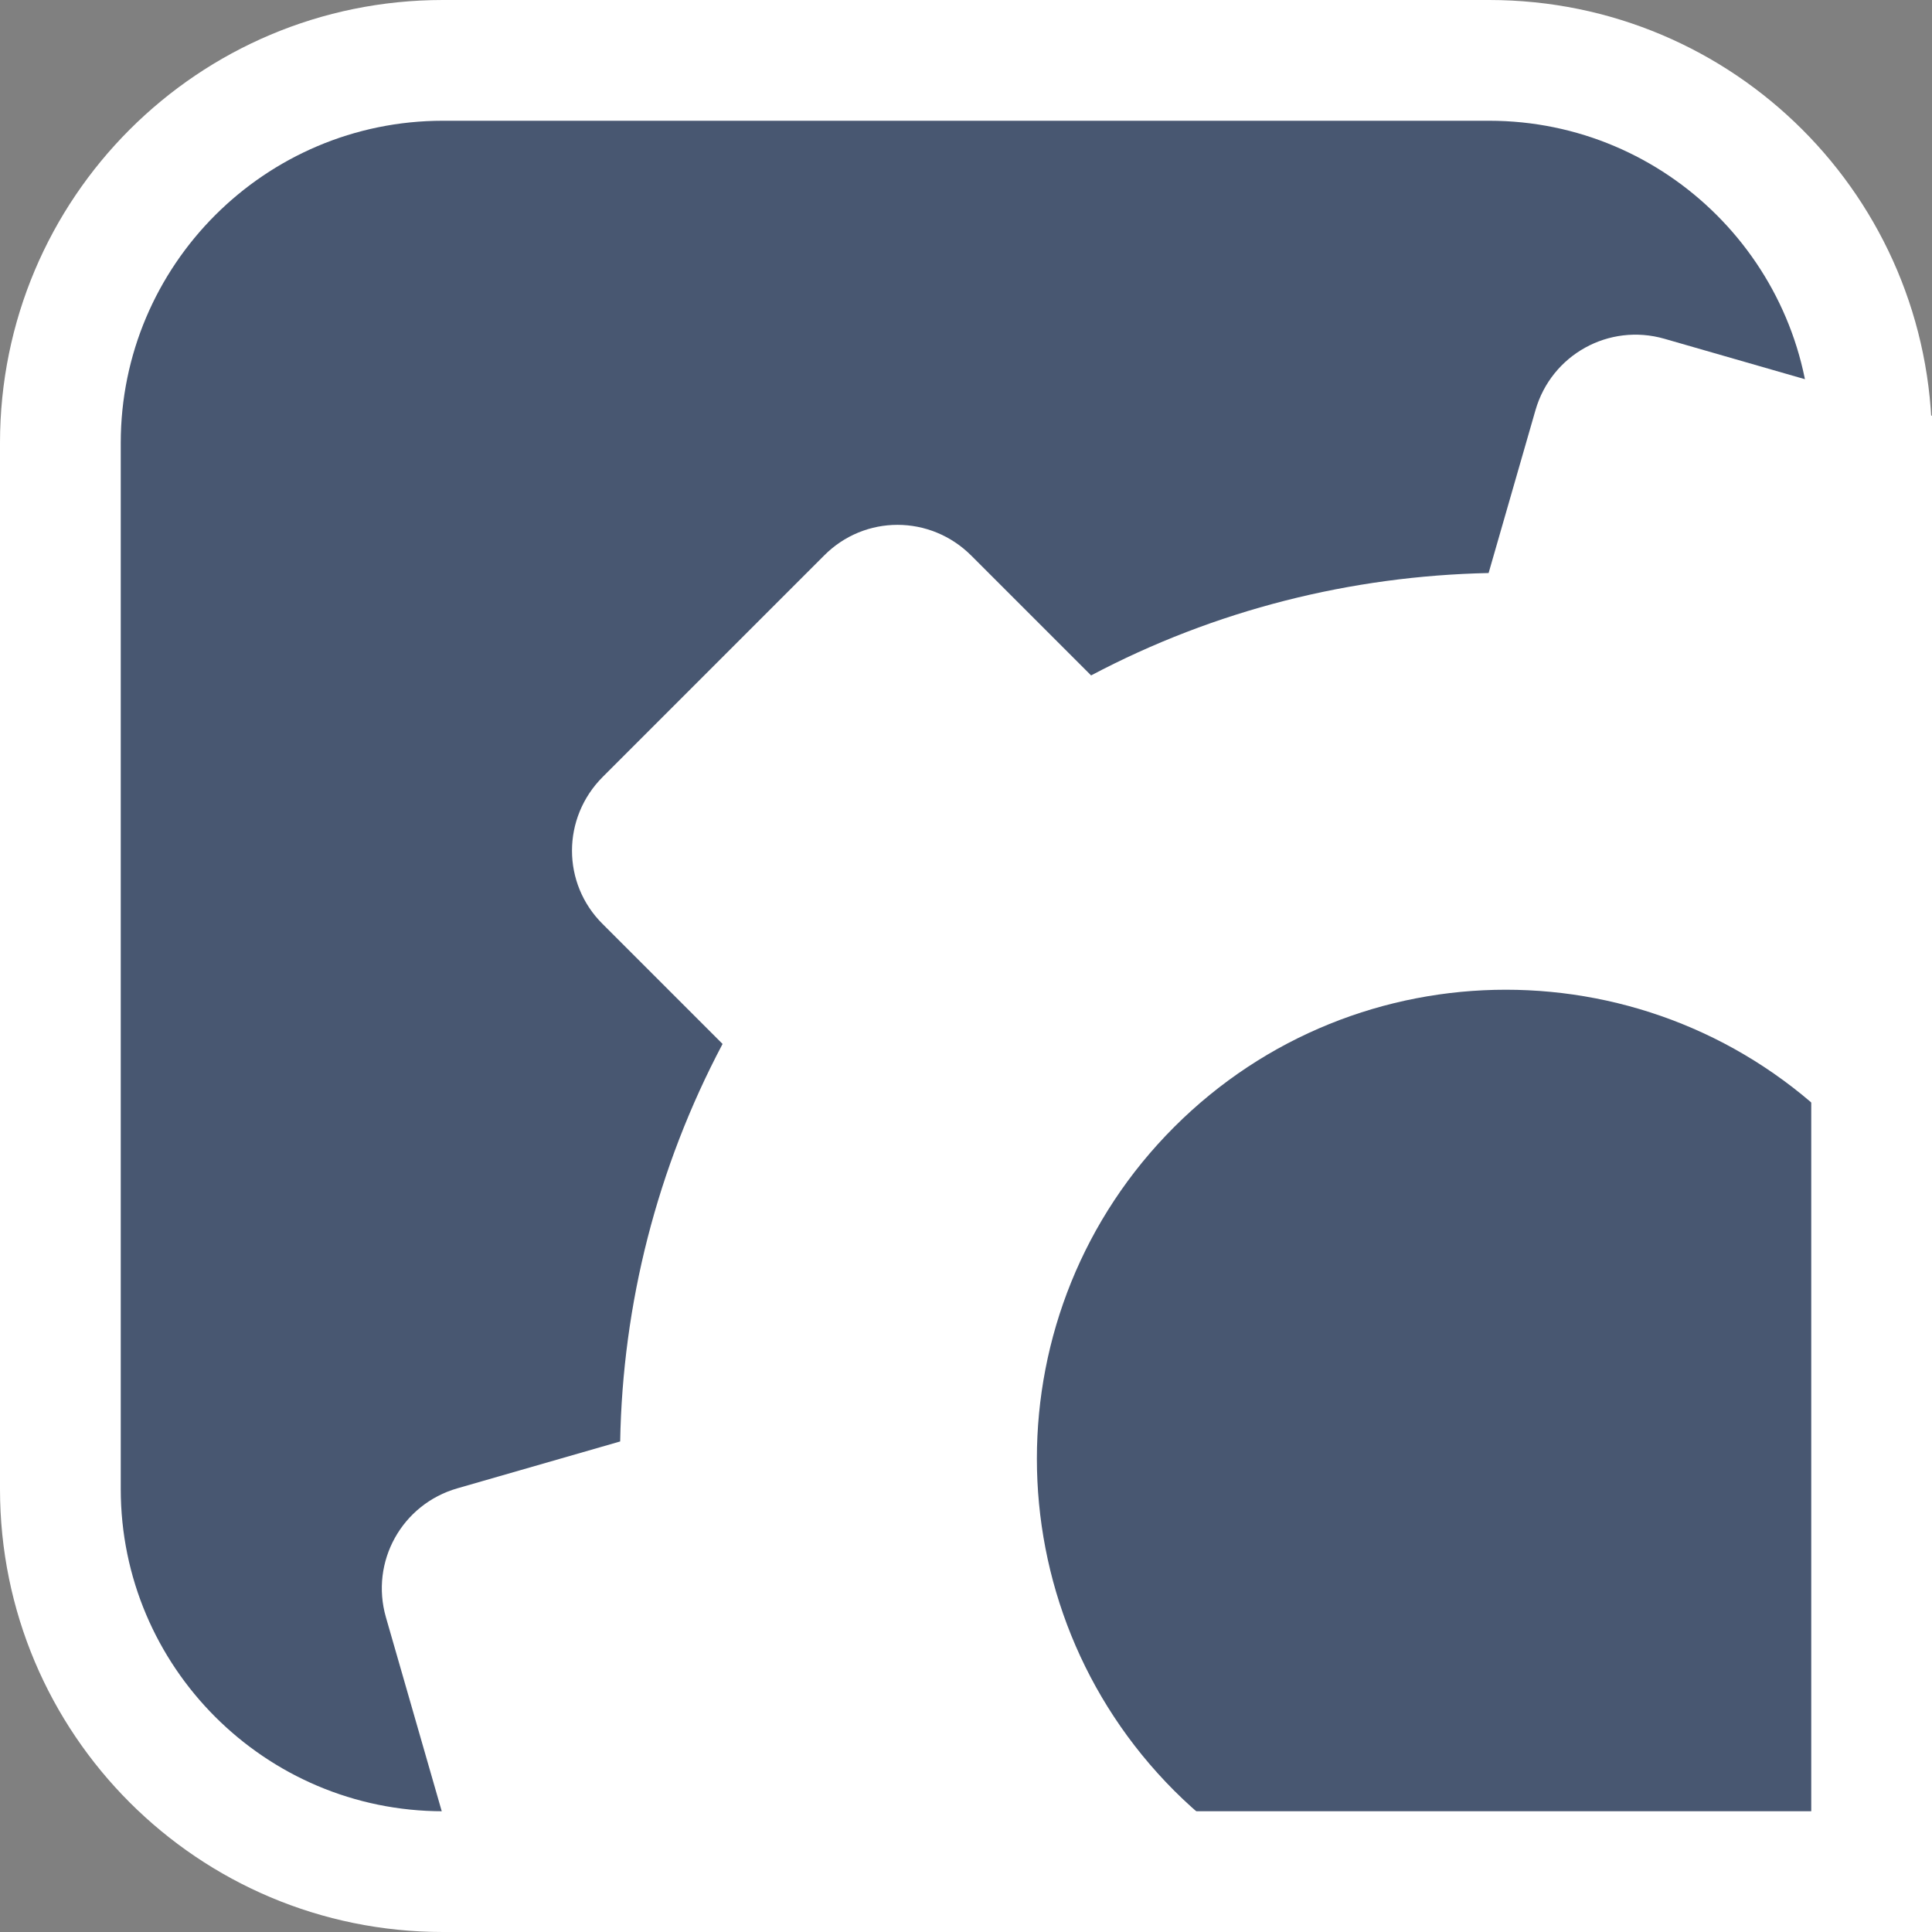
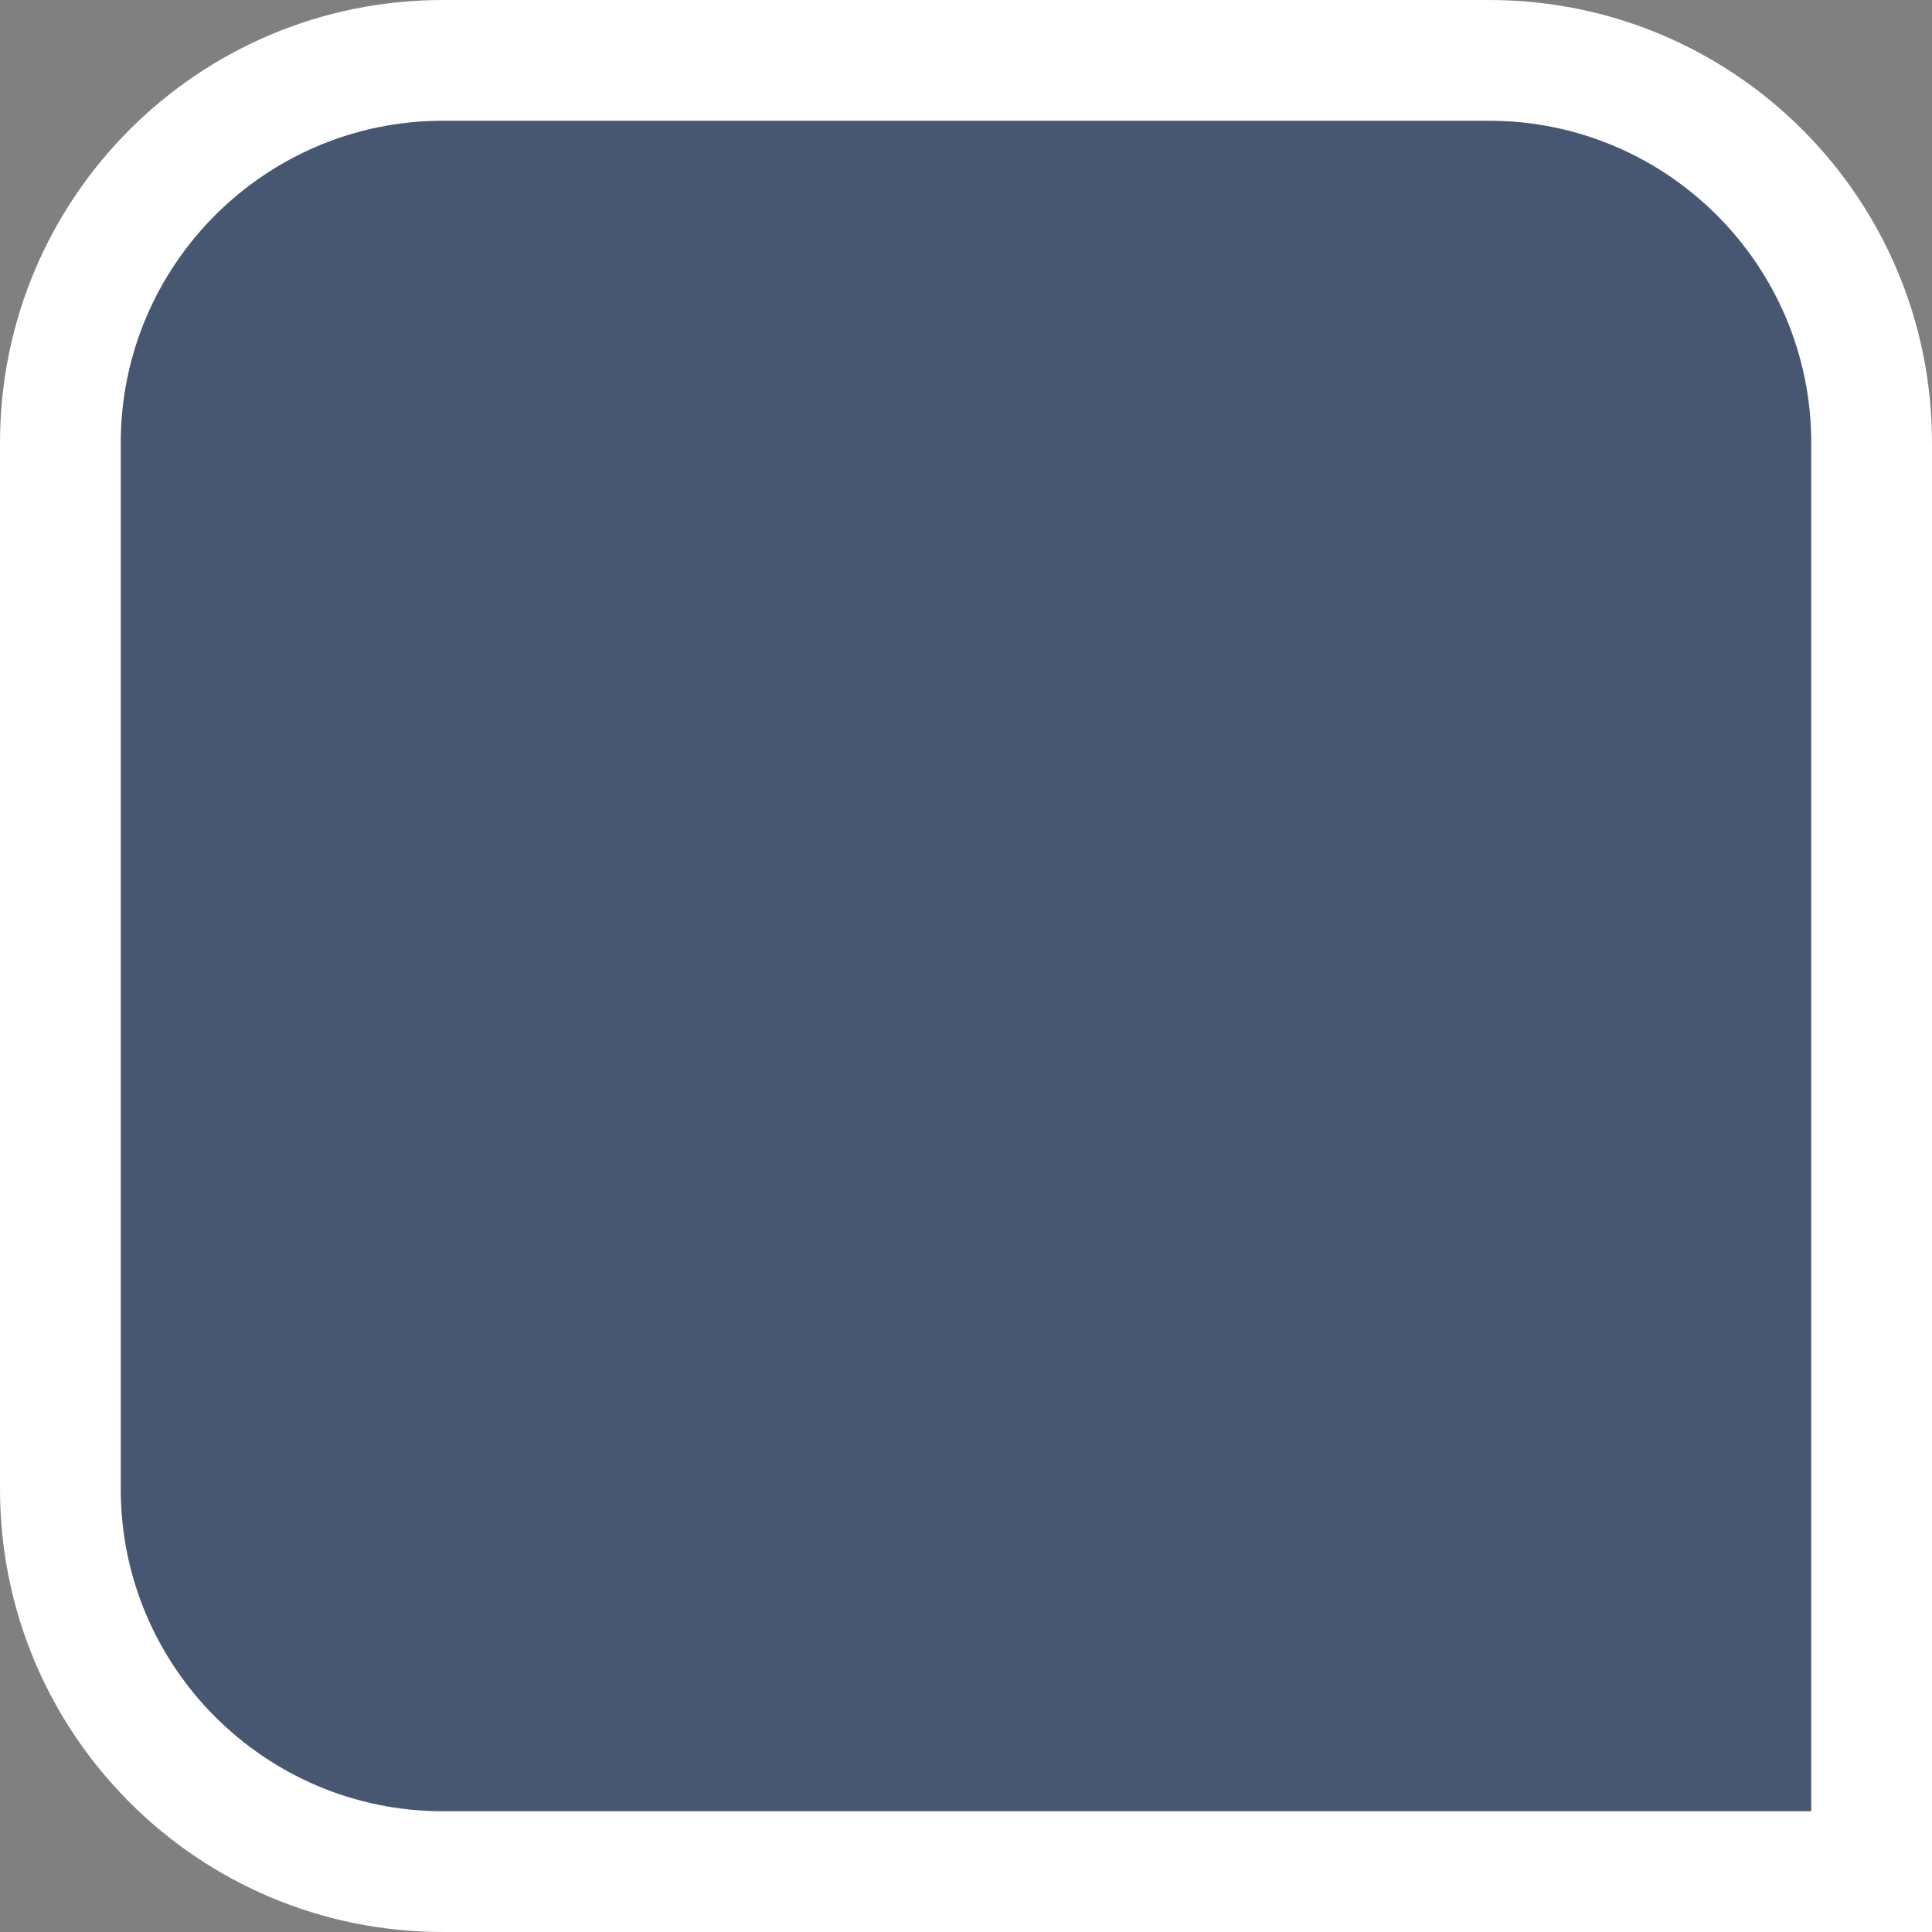
<svg xmlns="http://www.w3.org/2000/svg" version="1.1" id="Layer_1" x="0px" y="0px" viewBox="0 0 400 400" style="enable-background:new 0 0 400 400;" xml:space="preserve">
  <rect x="0" y="0" width="400" height="400" fill="#808080" stroke="none" />
  <style type="text/css">
	.st0{fill:#485771;}
	.st1{fill:#FFFFFF;}
</style>
  <g>
    <path class="st0" d="M91.7,387.5c-43.7,0-79.2-35.5-79.2-79.2V91.7C12.5,48,48,12.5,91.7,12.5h216.6c43.7,0,79.2,35.5,79.2,79.2   v295.8H91.7z" />
    <path class="st1" d="M308.3,25c36.8,0,66.7,29.9,66.7,66.7V375H91.7C54.9,375,25,345.1,25,308.3V91.7C25,54.9,54.9,25,91.7,25   H308.3 M308.3,0H91.7C41,0,0,41,0,91.7v216.6C0,359,41,400,91.7,400H400V91.7C400,41,359,0,308.3,0L308.3,0z" />
  </g>
  <g transform="translate(0,-952.362)">
-     <path class="st1" d="M124.8,1113.2c-8.5,8.5-8.5,22.1,0,30.5l24.8,24.8c-13.6,25.7-20.7,53.9-21.2,82.3l-33.7,9.7   c-11.5,3.3-18.1,15.2-14.8,26.7l17.9,62.2c3.3,11.5,15.1,18.2,26.6,14.9l33.7-9.7c6.8,10.4,14.8,20.3,24,29.5s19,17.1,29.5,24   l-9.7,33.7c-3.3,11.5,3.4,23.3,14.9,26.6l62.2,17.9c11.5,3.3,23.4-3.3,26.7-14.8l9.7-33.7c28.4-0.6,56.6-7.6,82.3-21.2l24.8,24.8   c8.5,8.5,22.1,8.5,30.5,0l45.8-45.8c8.5-8.5,8.5-22.1,0-30.5l-24.8-24.8c13.6-25.7,20.7-53.9,21.2-82.3l33.7-9.7   c11.5-3.3,18.1-15.2,14.8-26.7l-17.9-62.2c-3.3-11.5-15.1-18.2-26.6-14.9l-33.7,9.7c-6.8-10.4-14.8-20.3-24-29.5s-19-17.1-29.5-24   l9.7-33.7c3.3-11.5-3.4-23.3-14.9-26.6l-62.2-17.9c-11.5-3.3-23.4,3.3-26.7,14.8l-9.7,33.7c-28.4,0.6-56.6,7.6-82.3,21.2   l-24.8-24.8c-8.5-8.5-22.1-8.5-30.5,0L124.8,1113.2L124.8,1113.2z M243.1,1185.7c37.9-37.9,99.4-37.9,137.4,0   c37.9,37.9,37.9,99.4,0,137.4c-37.9,37.9-99.4,37.9-137.4,0C205.2,1285.1,205.2,1223.6,243.1,1185.7z" />
-   </g>
+     </g>
</svg>